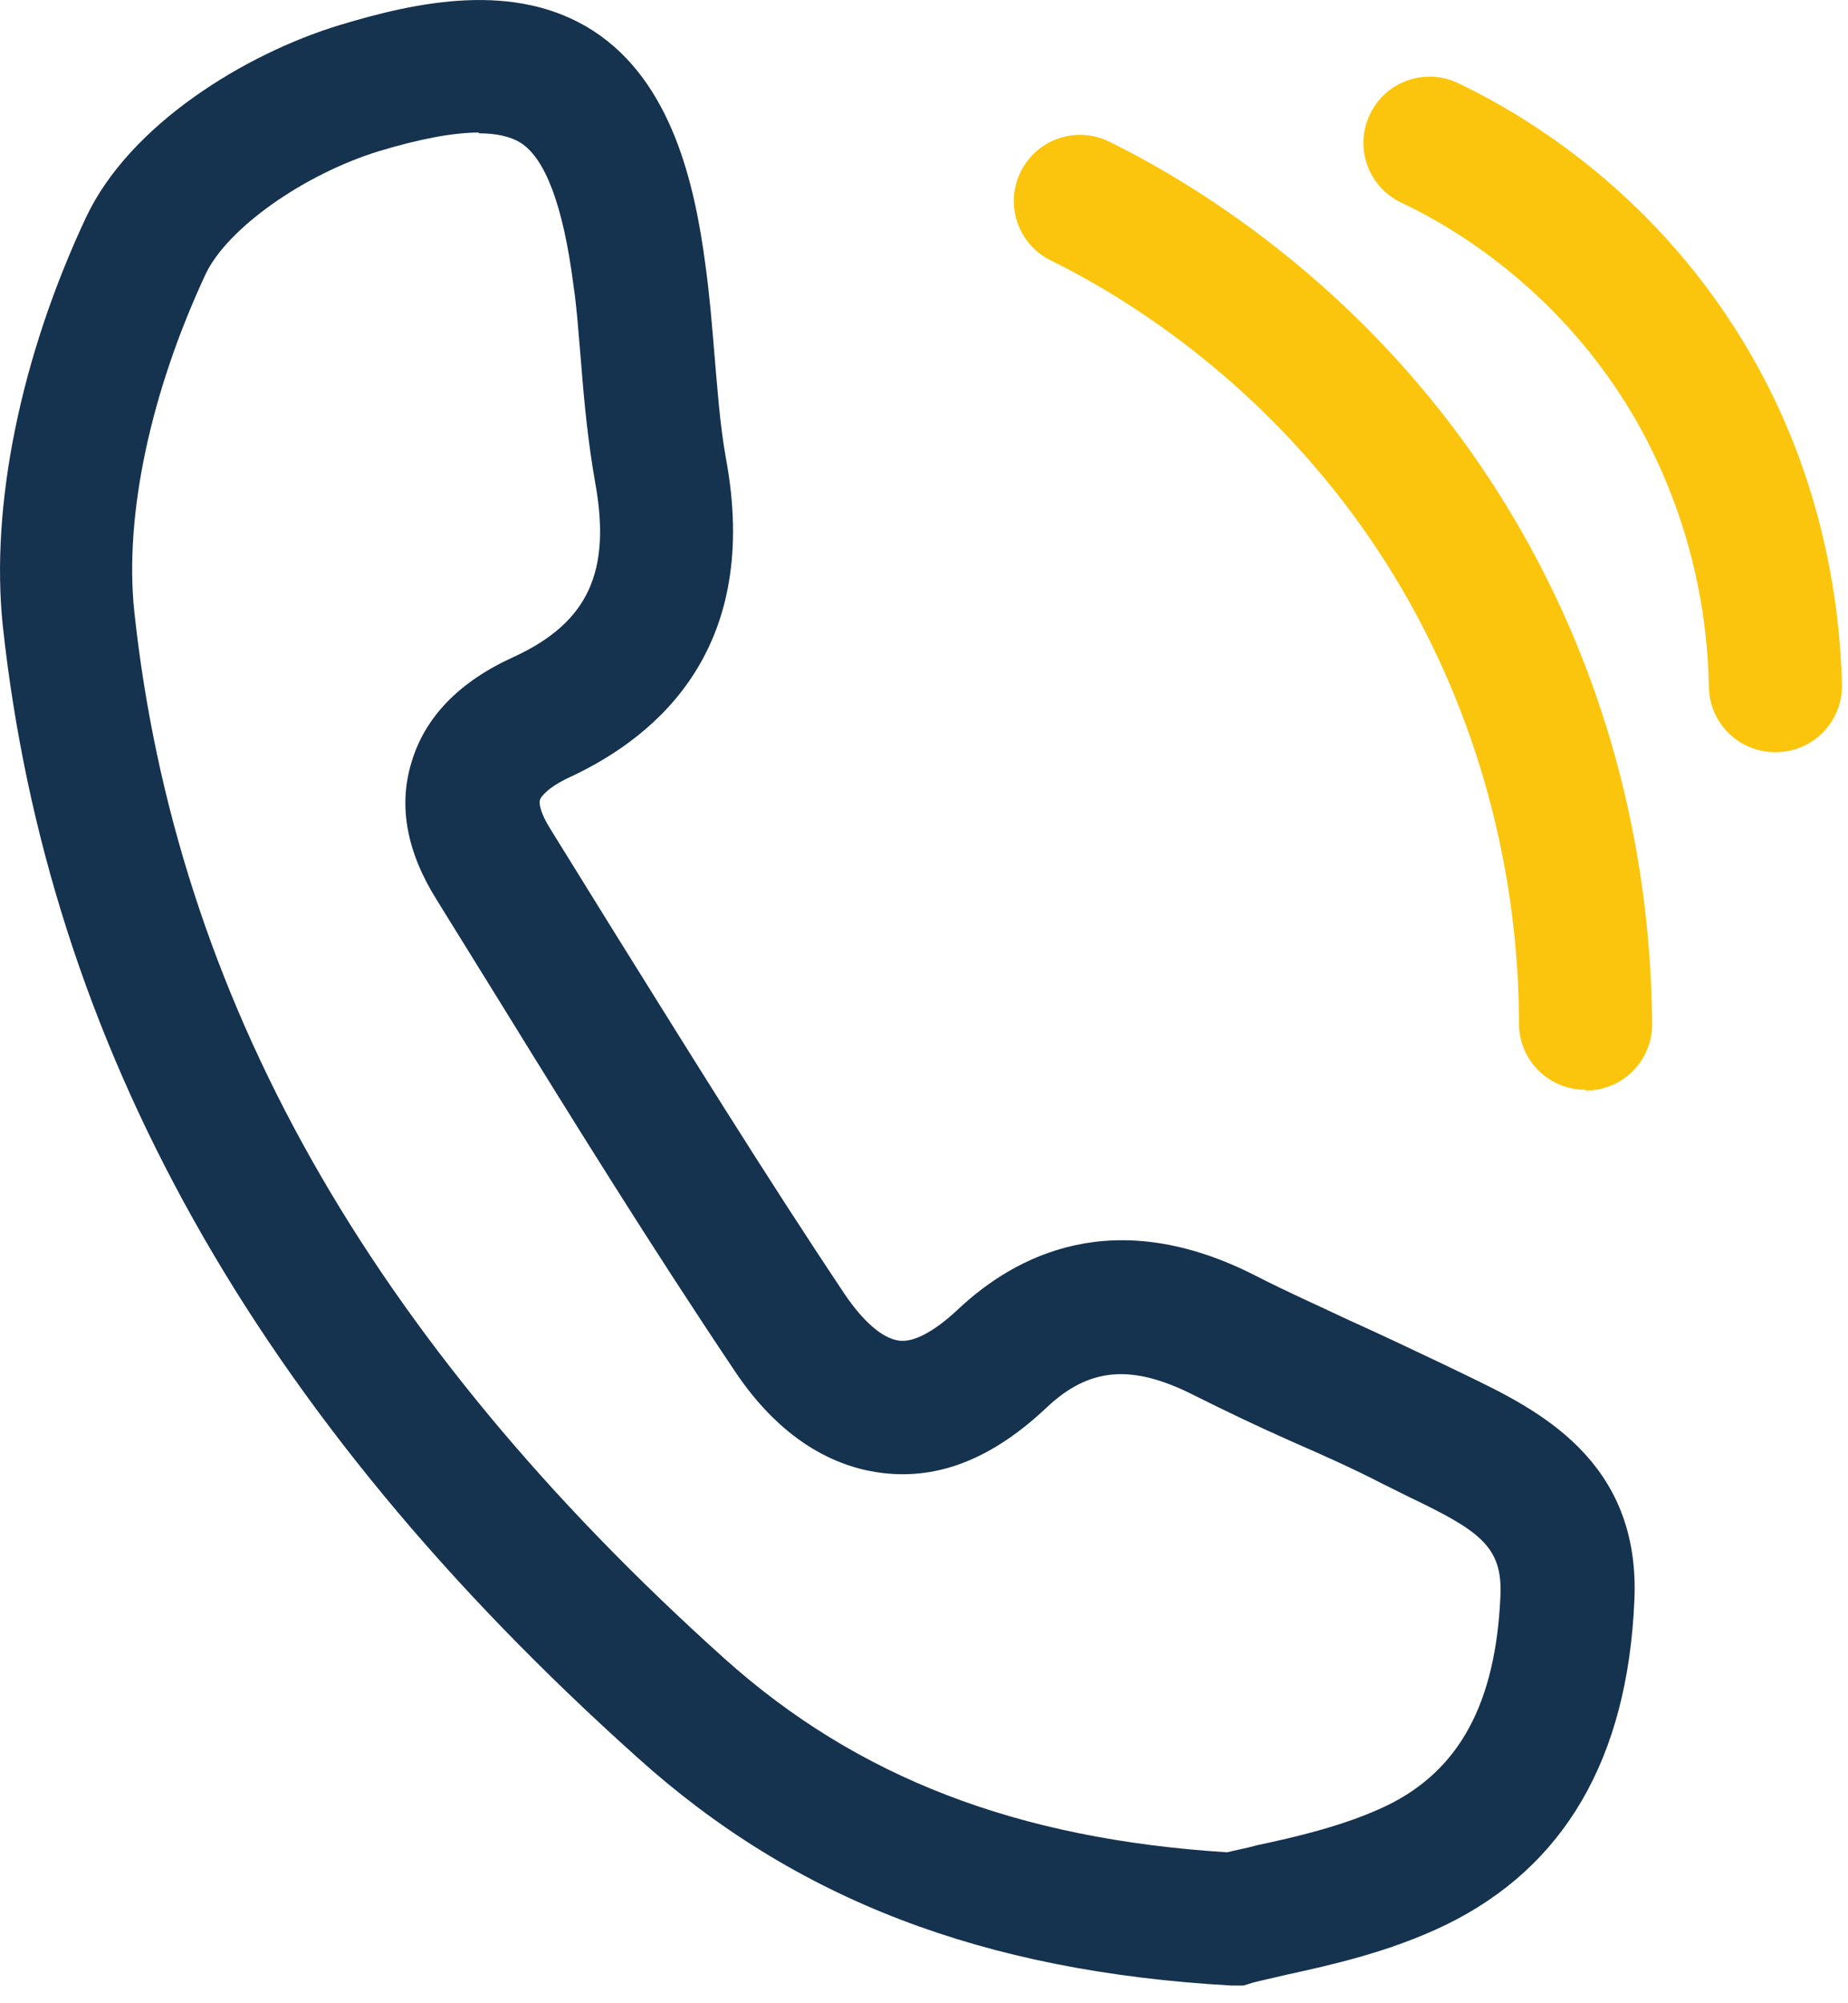
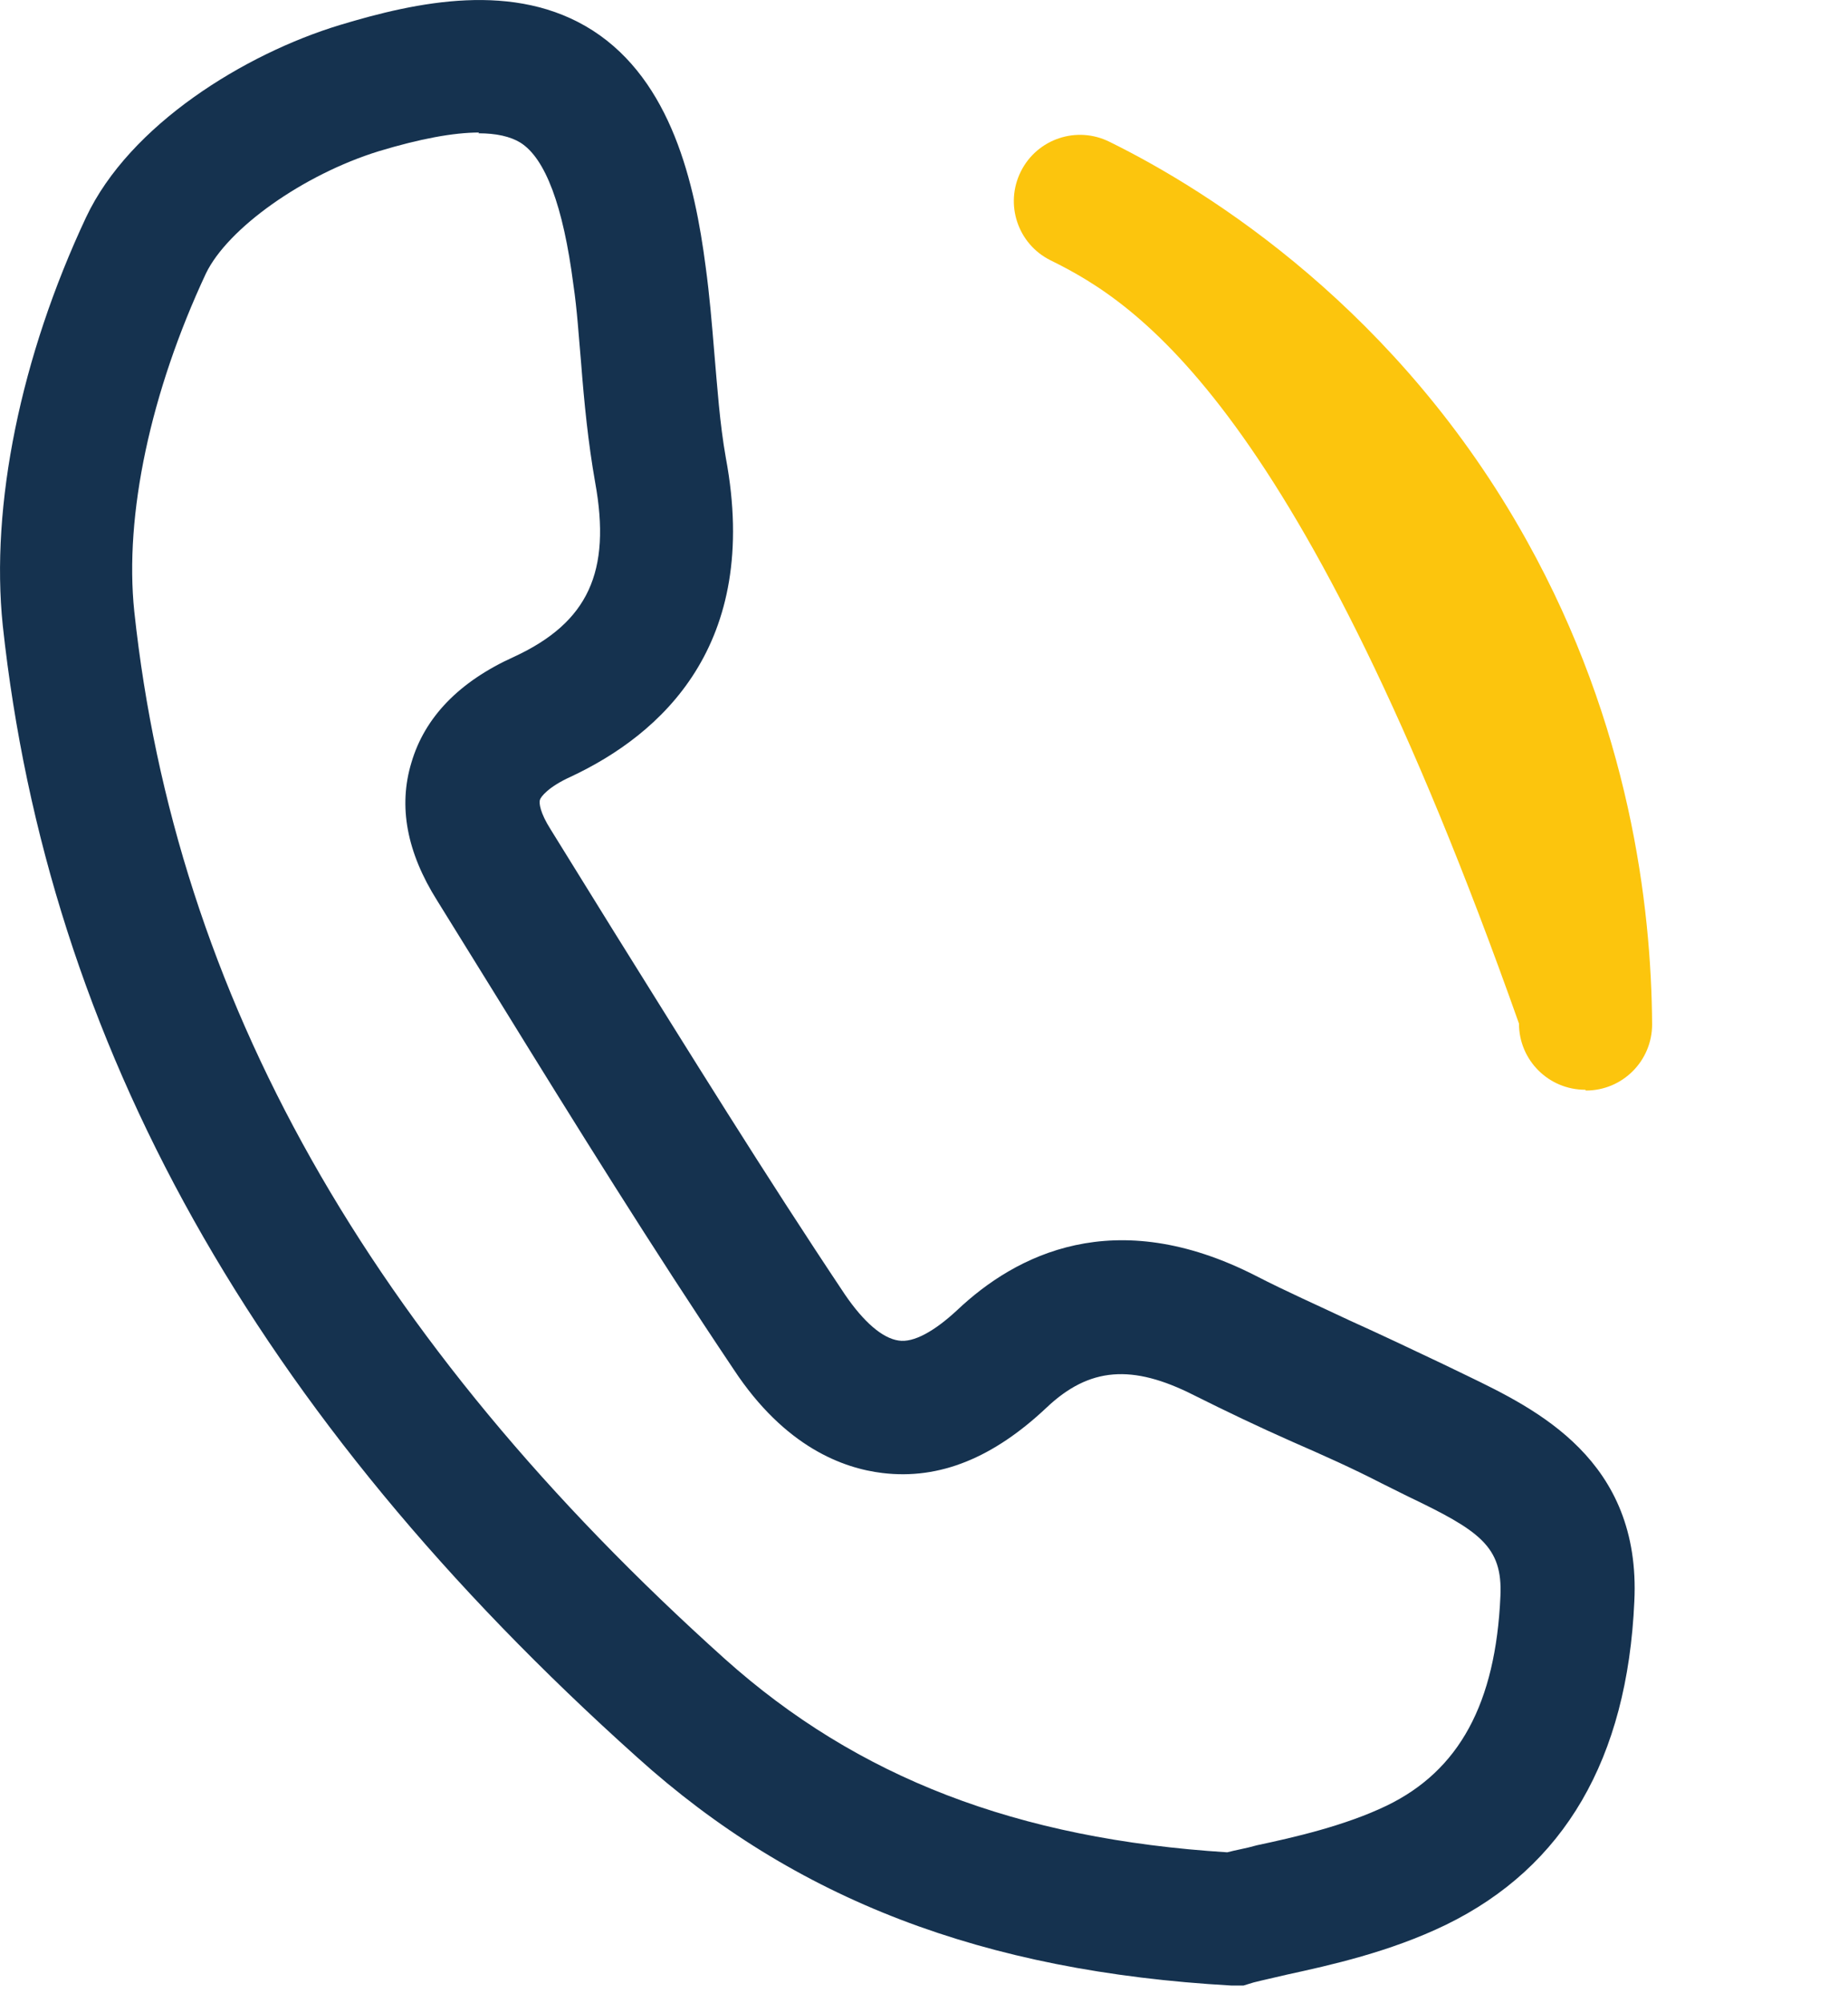
<svg xmlns="http://www.w3.org/2000/svg" width="24" height="26" viewBox="0 0 24 26" fill="none">
  <path d="M16.13 25.77H15.988C12.773 25.588 10.327 24.658 8.275 22.808C3.311 18.36 0.622 13.548 0.036 8.119C-0.126 6.562 0.268 4.631 1.117 2.822C1.683 1.619 3.18 0.699 4.413 0.325C5.414 0.022 6.688 -0.251 7.698 0.396C8.72 1.053 9.023 2.377 9.164 3.459C9.215 3.833 9.245 4.197 9.276 4.571C9.316 5.026 9.346 5.491 9.427 5.946C9.882 8.382 8.578 9.534 7.415 10.08C7.122 10.212 7.021 10.343 7.011 10.384C7.001 10.424 7.011 10.545 7.153 10.768L7.961 12.072C8.952 13.659 9.933 15.246 10.974 16.803C11.216 17.157 11.459 17.369 11.671 17.399C11.864 17.43 12.136 17.278 12.43 17.005C13.188 16.288 14.472 15.62 16.312 16.56C16.706 16.763 17.12 16.945 17.525 17.137C17.929 17.319 18.334 17.511 18.738 17.703L19.051 17.854C19.951 18.289 21.316 18.946 21.225 20.786C21.134 22.828 20.315 24.233 18.778 24.982C18.05 25.335 17.272 25.507 16.716 25.628C16.544 25.669 16.403 25.699 16.281 25.73L16.15 25.77H16.13ZM6.223 1.72C5.889 1.72 5.454 1.801 4.918 1.963C3.938 2.266 2.957 2.963 2.674 3.55C1.956 5.086 1.613 6.684 1.744 7.937C2.28 12.931 4.787 17.379 9.417 21.534C11.136 23.071 13.208 23.869 15.938 24.041C16.049 24.011 16.18 23.991 16.322 23.95C16.797 23.849 17.464 23.698 18.01 23.435C18.95 22.98 19.425 22.11 19.486 20.715C19.516 20.068 19.213 19.866 18.283 19.421L17.939 19.25C17.565 19.057 17.181 18.886 16.787 18.714C16.352 18.522 15.927 18.319 15.503 18.107C14.704 17.703 14.148 17.743 13.592 18.269C12.905 18.916 12.207 19.209 11.459 19.118C10.954 19.057 10.195 18.785 9.528 17.773C8.477 16.207 7.476 14.599 6.485 12.992L5.677 11.688C5.282 11.061 5.171 10.464 5.343 9.898C5.515 9.312 5.96 8.847 6.677 8.524C7.638 8.079 7.941 7.422 7.729 6.259C7.638 5.743 7.587 5.228 7.547 4.712C7.516 4.369 7.496 4.025 7.446 3.691C7.314 2.67 7.082 2.054 6.758 1.851C6.627 1.771 6.445 1.73 6.212 1.73L6.223 1.72Z" fill="#15324F" />
-   <path d="M23.066 9.762C22.591 9.769 22.201 9.391 22.193 8.916C22.18 8.057 21.998 6.766 21.24 5.443C20.295 3.809 18.927 2.971 18.194 2.628C17.766 2.423 17.586 1.91 17.792 1.482C17.997 1.054 18.51 0.874 18.938 1.08C19.845 1.511 21.549 2.546 22.733 4.591C23.678 6.224 23.895 7.838 23.922 8.889C23.929 9.364 23.551 9.754 23.076 9.762L23.066 9.762Z" fill="#FCC50D" />
-   <path d="M20.587 14.144C20.112 14.144 19.727 13.76 19.727 13.285C19.727 11.95 19.475 9.919 18.322 7.846C16.887 5.268 14.774 3.934 13.642 3.378C13.217 3.166 13.045 2.65 13.258 2.225C13.47 1.801 13.985 1.629 14.41 1.841C15.724 2.488 18.171 4.035 19.828 7.017C21.163 9.413 21.446 11.748 21.456 13.295C21.456 13.77 21.072 14.154 20.597 14.154L20.587 14.144Z" fill="#FCC50D" />
+   <path d="M20.587 14.144C20.112 14.144 19.727 13.76 19.727 13.285C16.887 5.268 14.774 3.934 13.642 3.378C13.217 3.166 13.045 2.65 13.258 2.225C13.47 1.801 13.985 1.629 14.41 1.841C15.724 2.488 18.171 4.035 19.828 7.017C21.163 9.413 21.446 11.748 21.456 13.295C21.456 13.77 21.072 14.154 20.597 14.154L20.587 14.144Z" fill="#FCC50D" />
</svg>